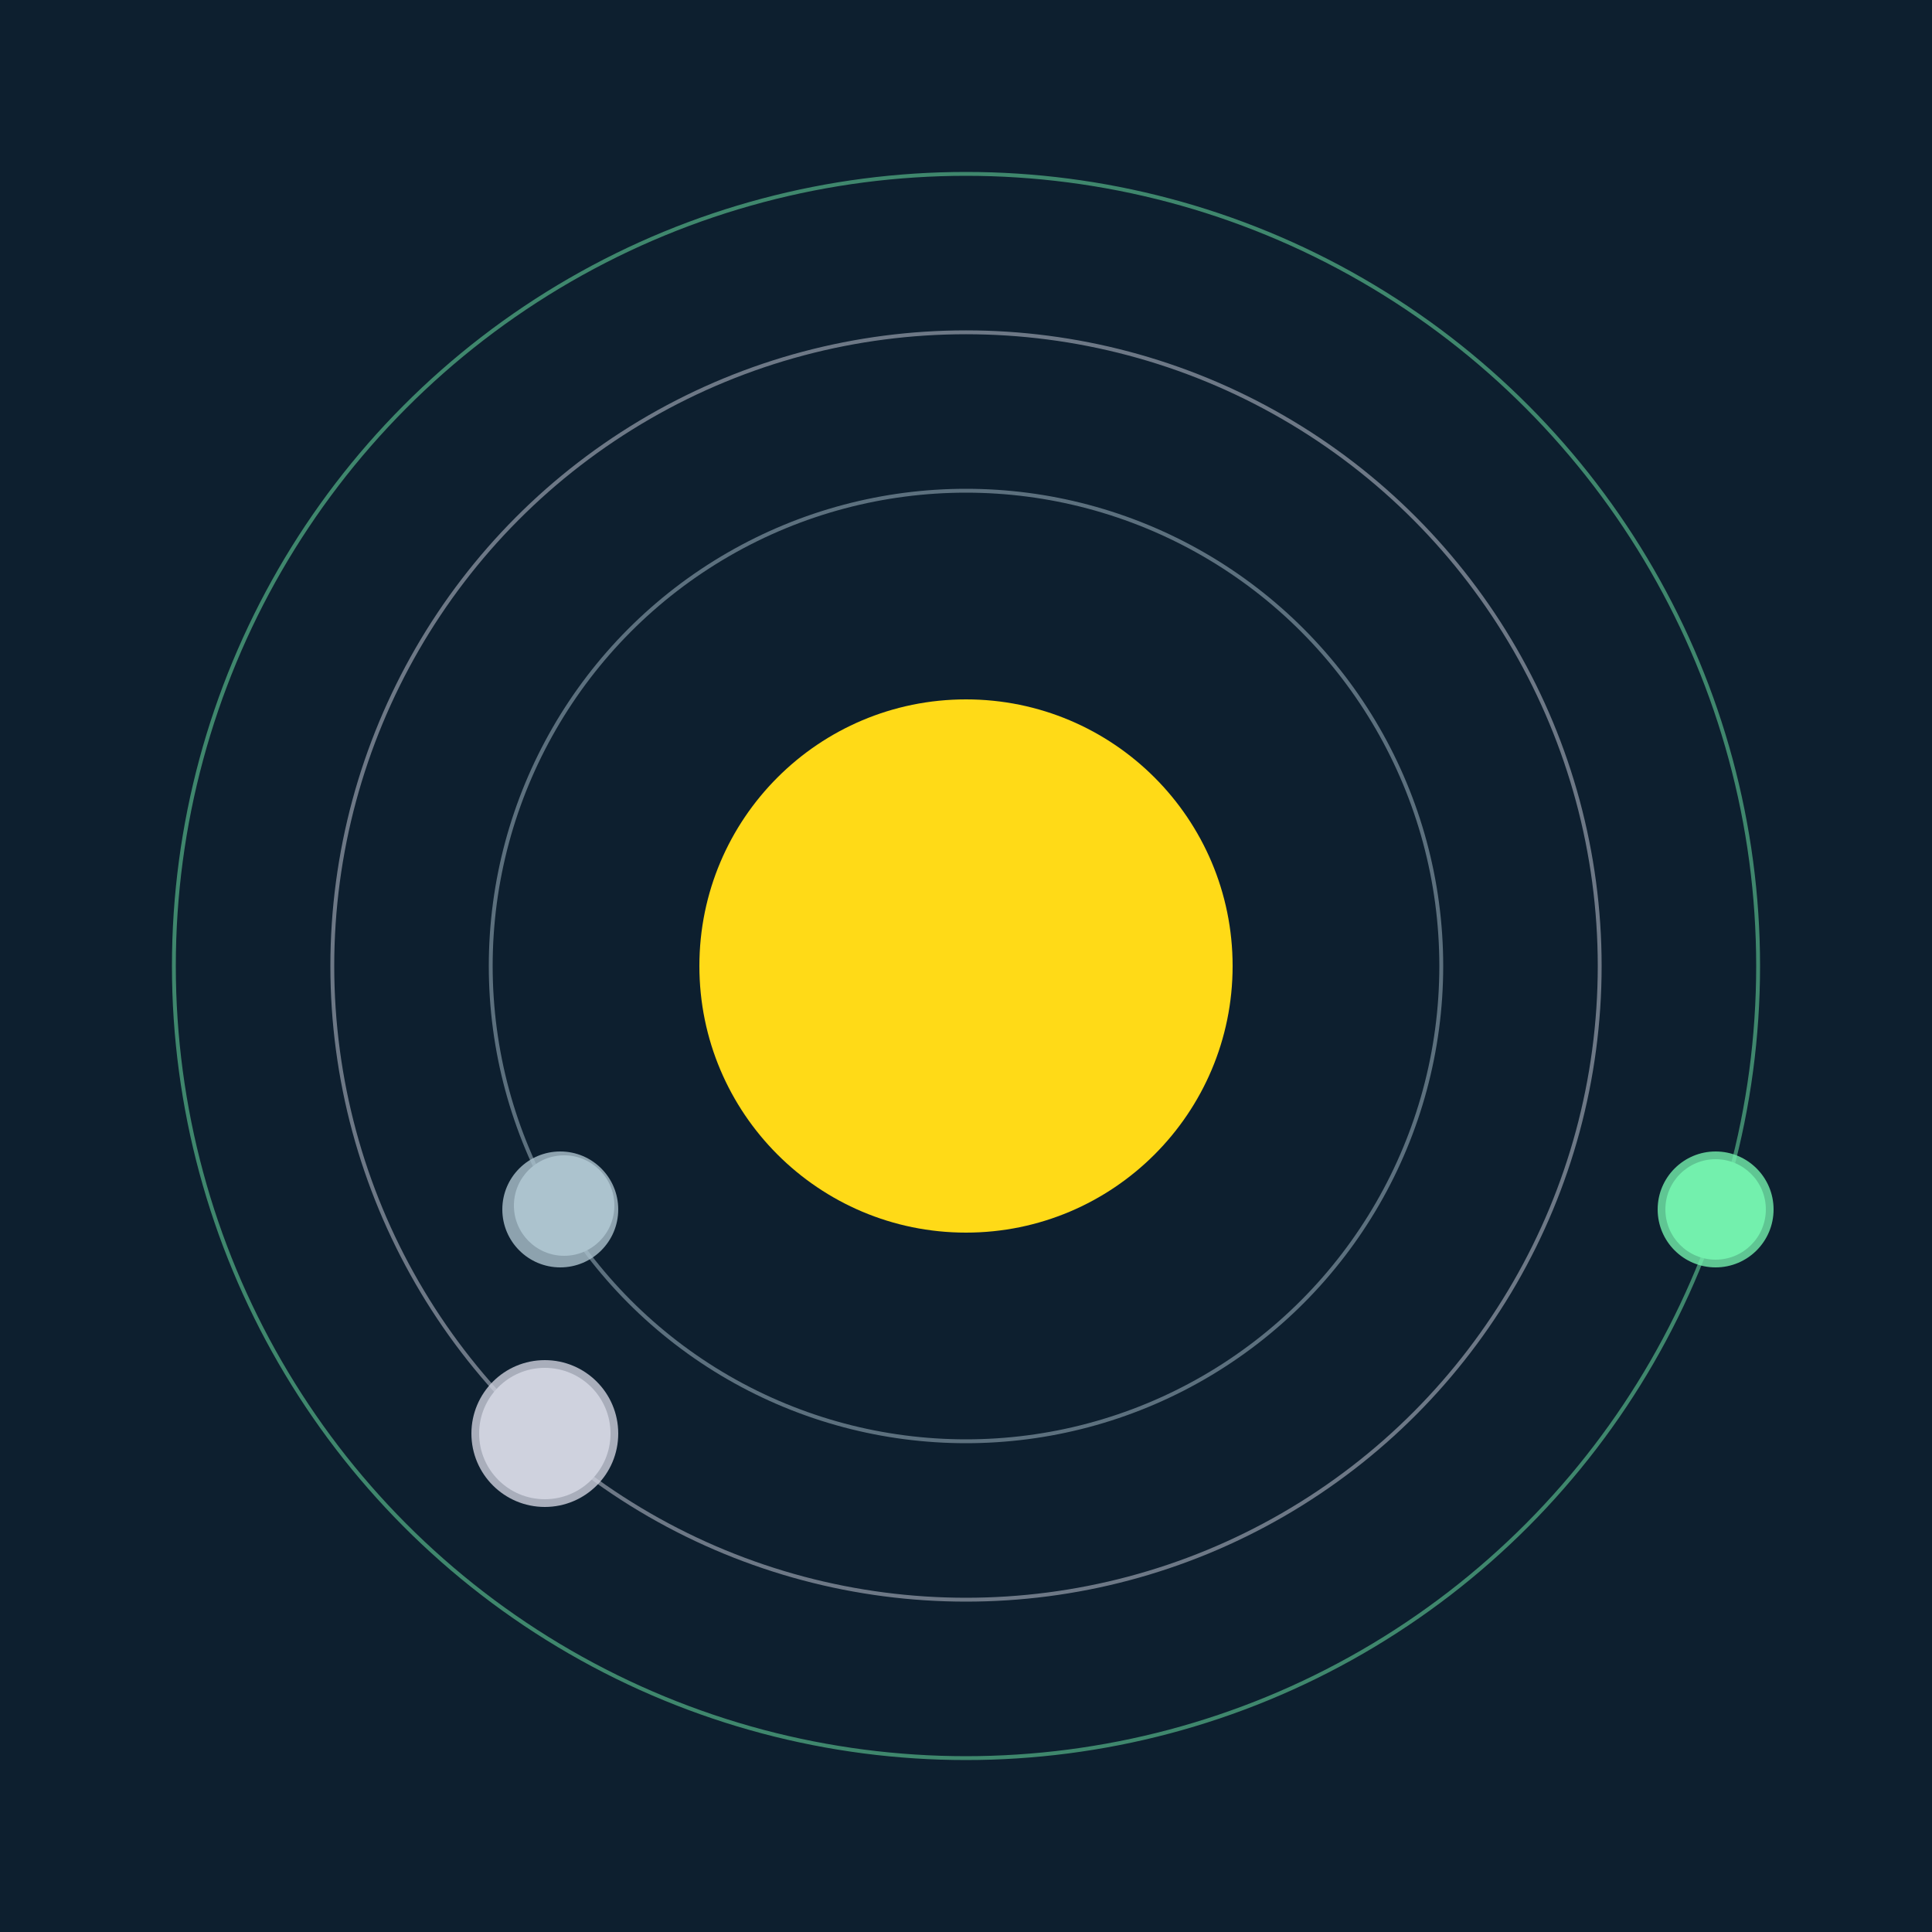
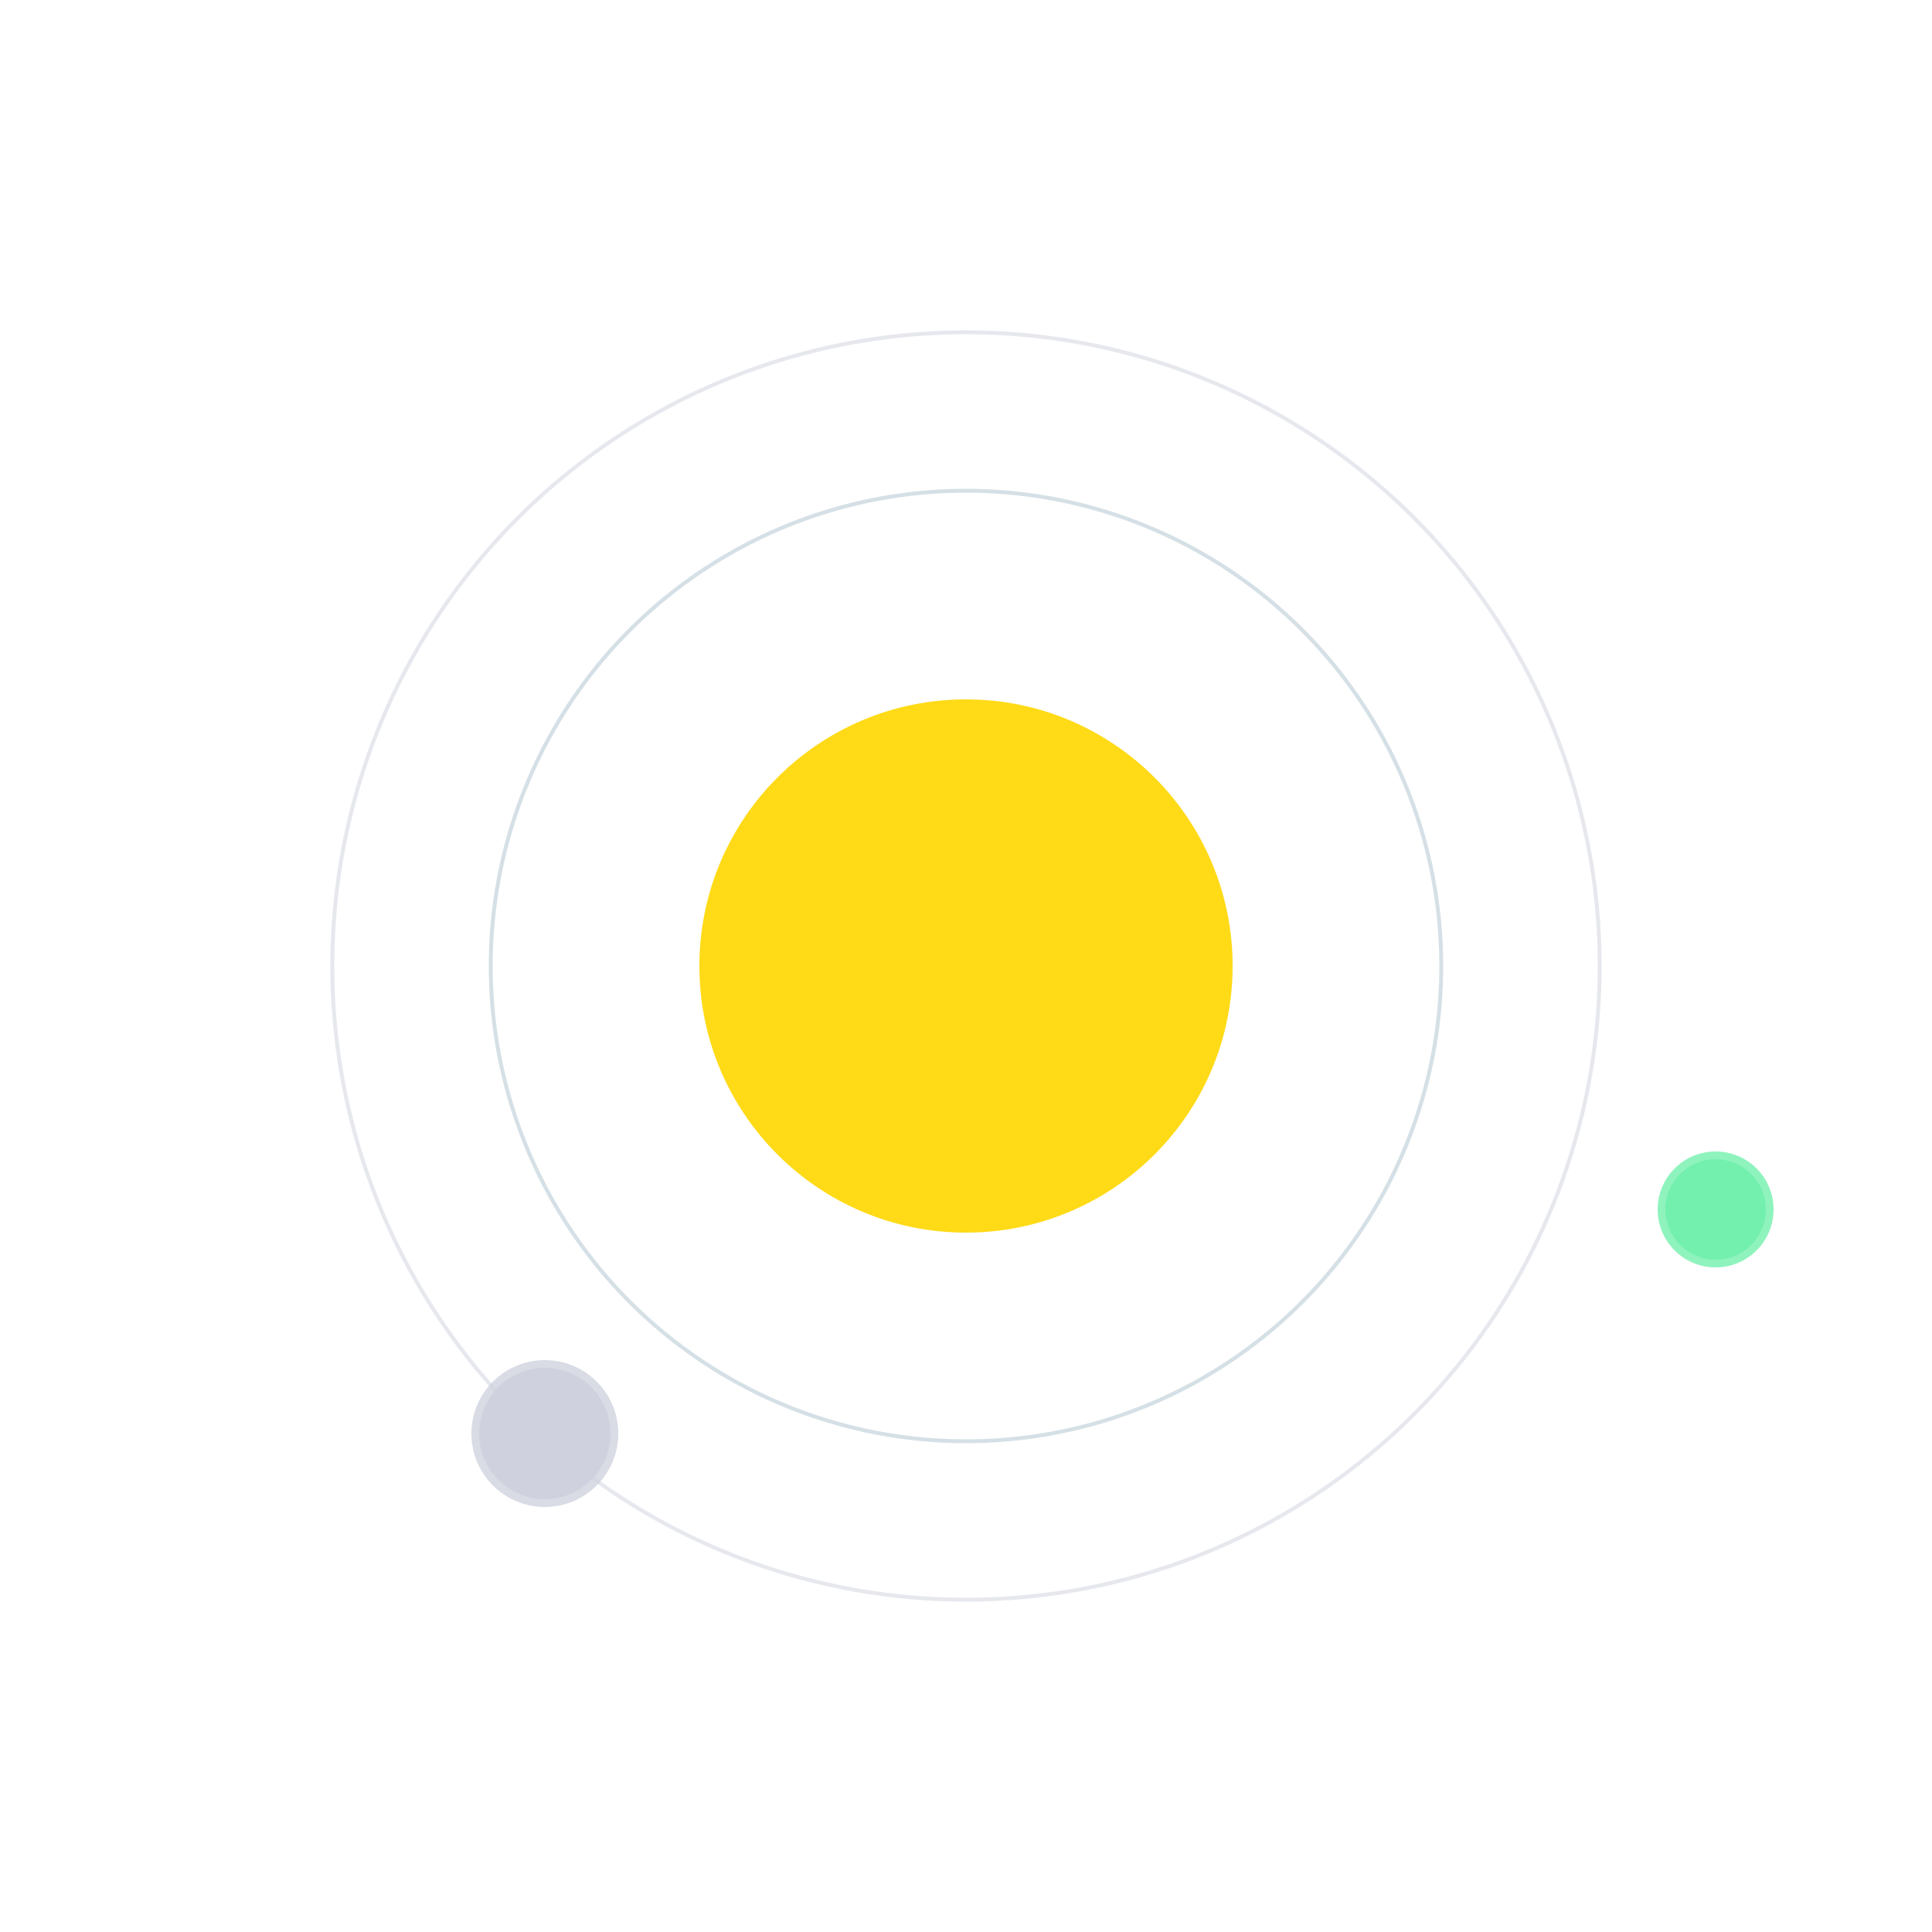
<svg xmlns="http://www.w3.org/2000/svg" width="500" height="500" viewBox="0 0 500 500">
-   <rect width="500" height="500" fill="#0D1F2F" />
  <circle cx="250" cy="250" r="69" fill="#FFDA17" />
  <circle cx="250" cy="250" r="123" fill="none" stroke="rgba(172,195,206,0.5)" />
  <g>
-     <circle cx="146" cy="312" r="13" fill="rgb(172,195,206)" />
-     <circle cx="145" cy="313" r="15" fill-opacity="0.8" fill="rgb(172,195,206)" />
    <animateTransform attributeName="transform" type="rotate" from="0 250 250" to="360 250 250" dur="9s" repeatCount="indefinite" />
  </g>
  <circle cx="250" cy="250" r="164" fill="none" stroke="rgba(207,210,222,0.5)" />
  <g>
    <circle cx="141" cy="371" r="17" fill="rgb(207,210,222)" />
    <circle cx="141" cy="371" r="19" fill-opacity="0.8" fill="rgb(207,210,222)" />
    <animateTransform attributeName="transform" type="rotate" from="0 250 250" to="360 250 250" dur="13s" repeatCount="indefinite" />
  </g>
-   <circle cx="250" cy="250" r="205" fill="none" stroke="rgba(115,240,173,0.5)" />
  <g>
    <circle cx="444" cy="313" r="13" fill="rgb(115,240,173)" />
    <circle cx="444" cy="313" r="15" fill-opacity="0.8" fill="rgb(115,240,173)" />
    <animateTransform attributeName="transform" type="rotate" from="0 250 250" to="360 250 250" dur="12s" repeatCount="indefinite" />
  </g>
</svg>